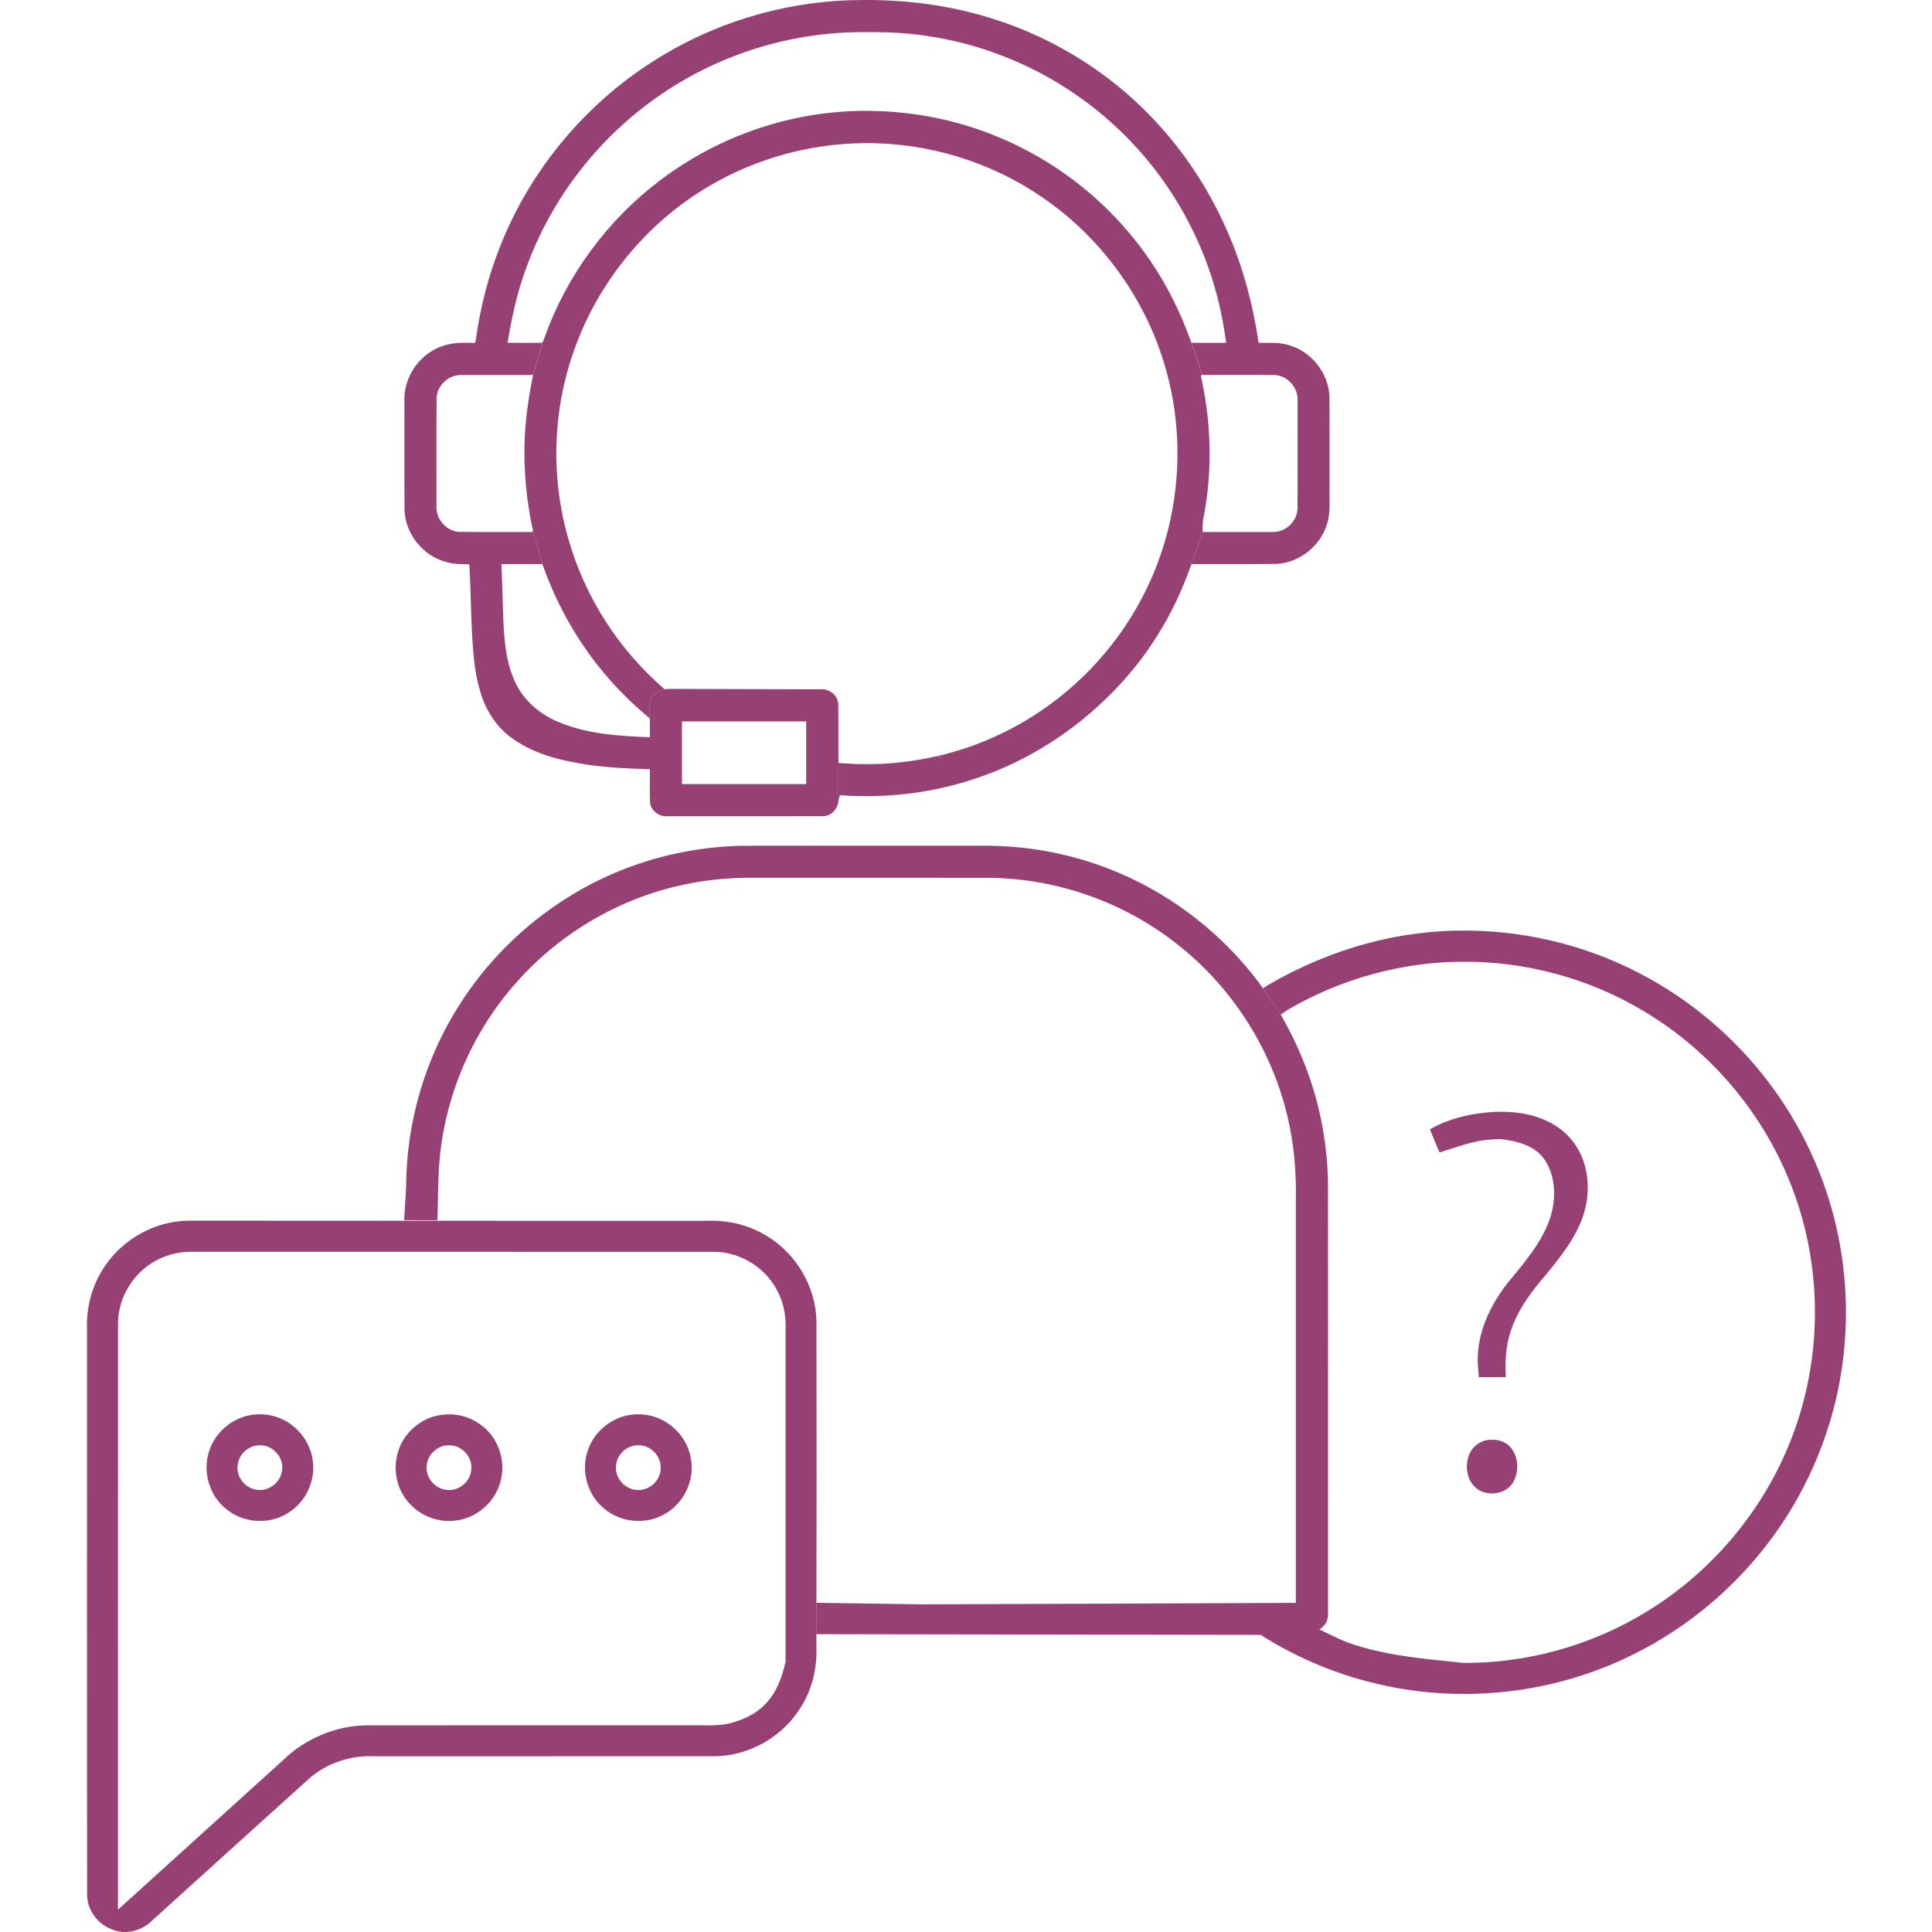
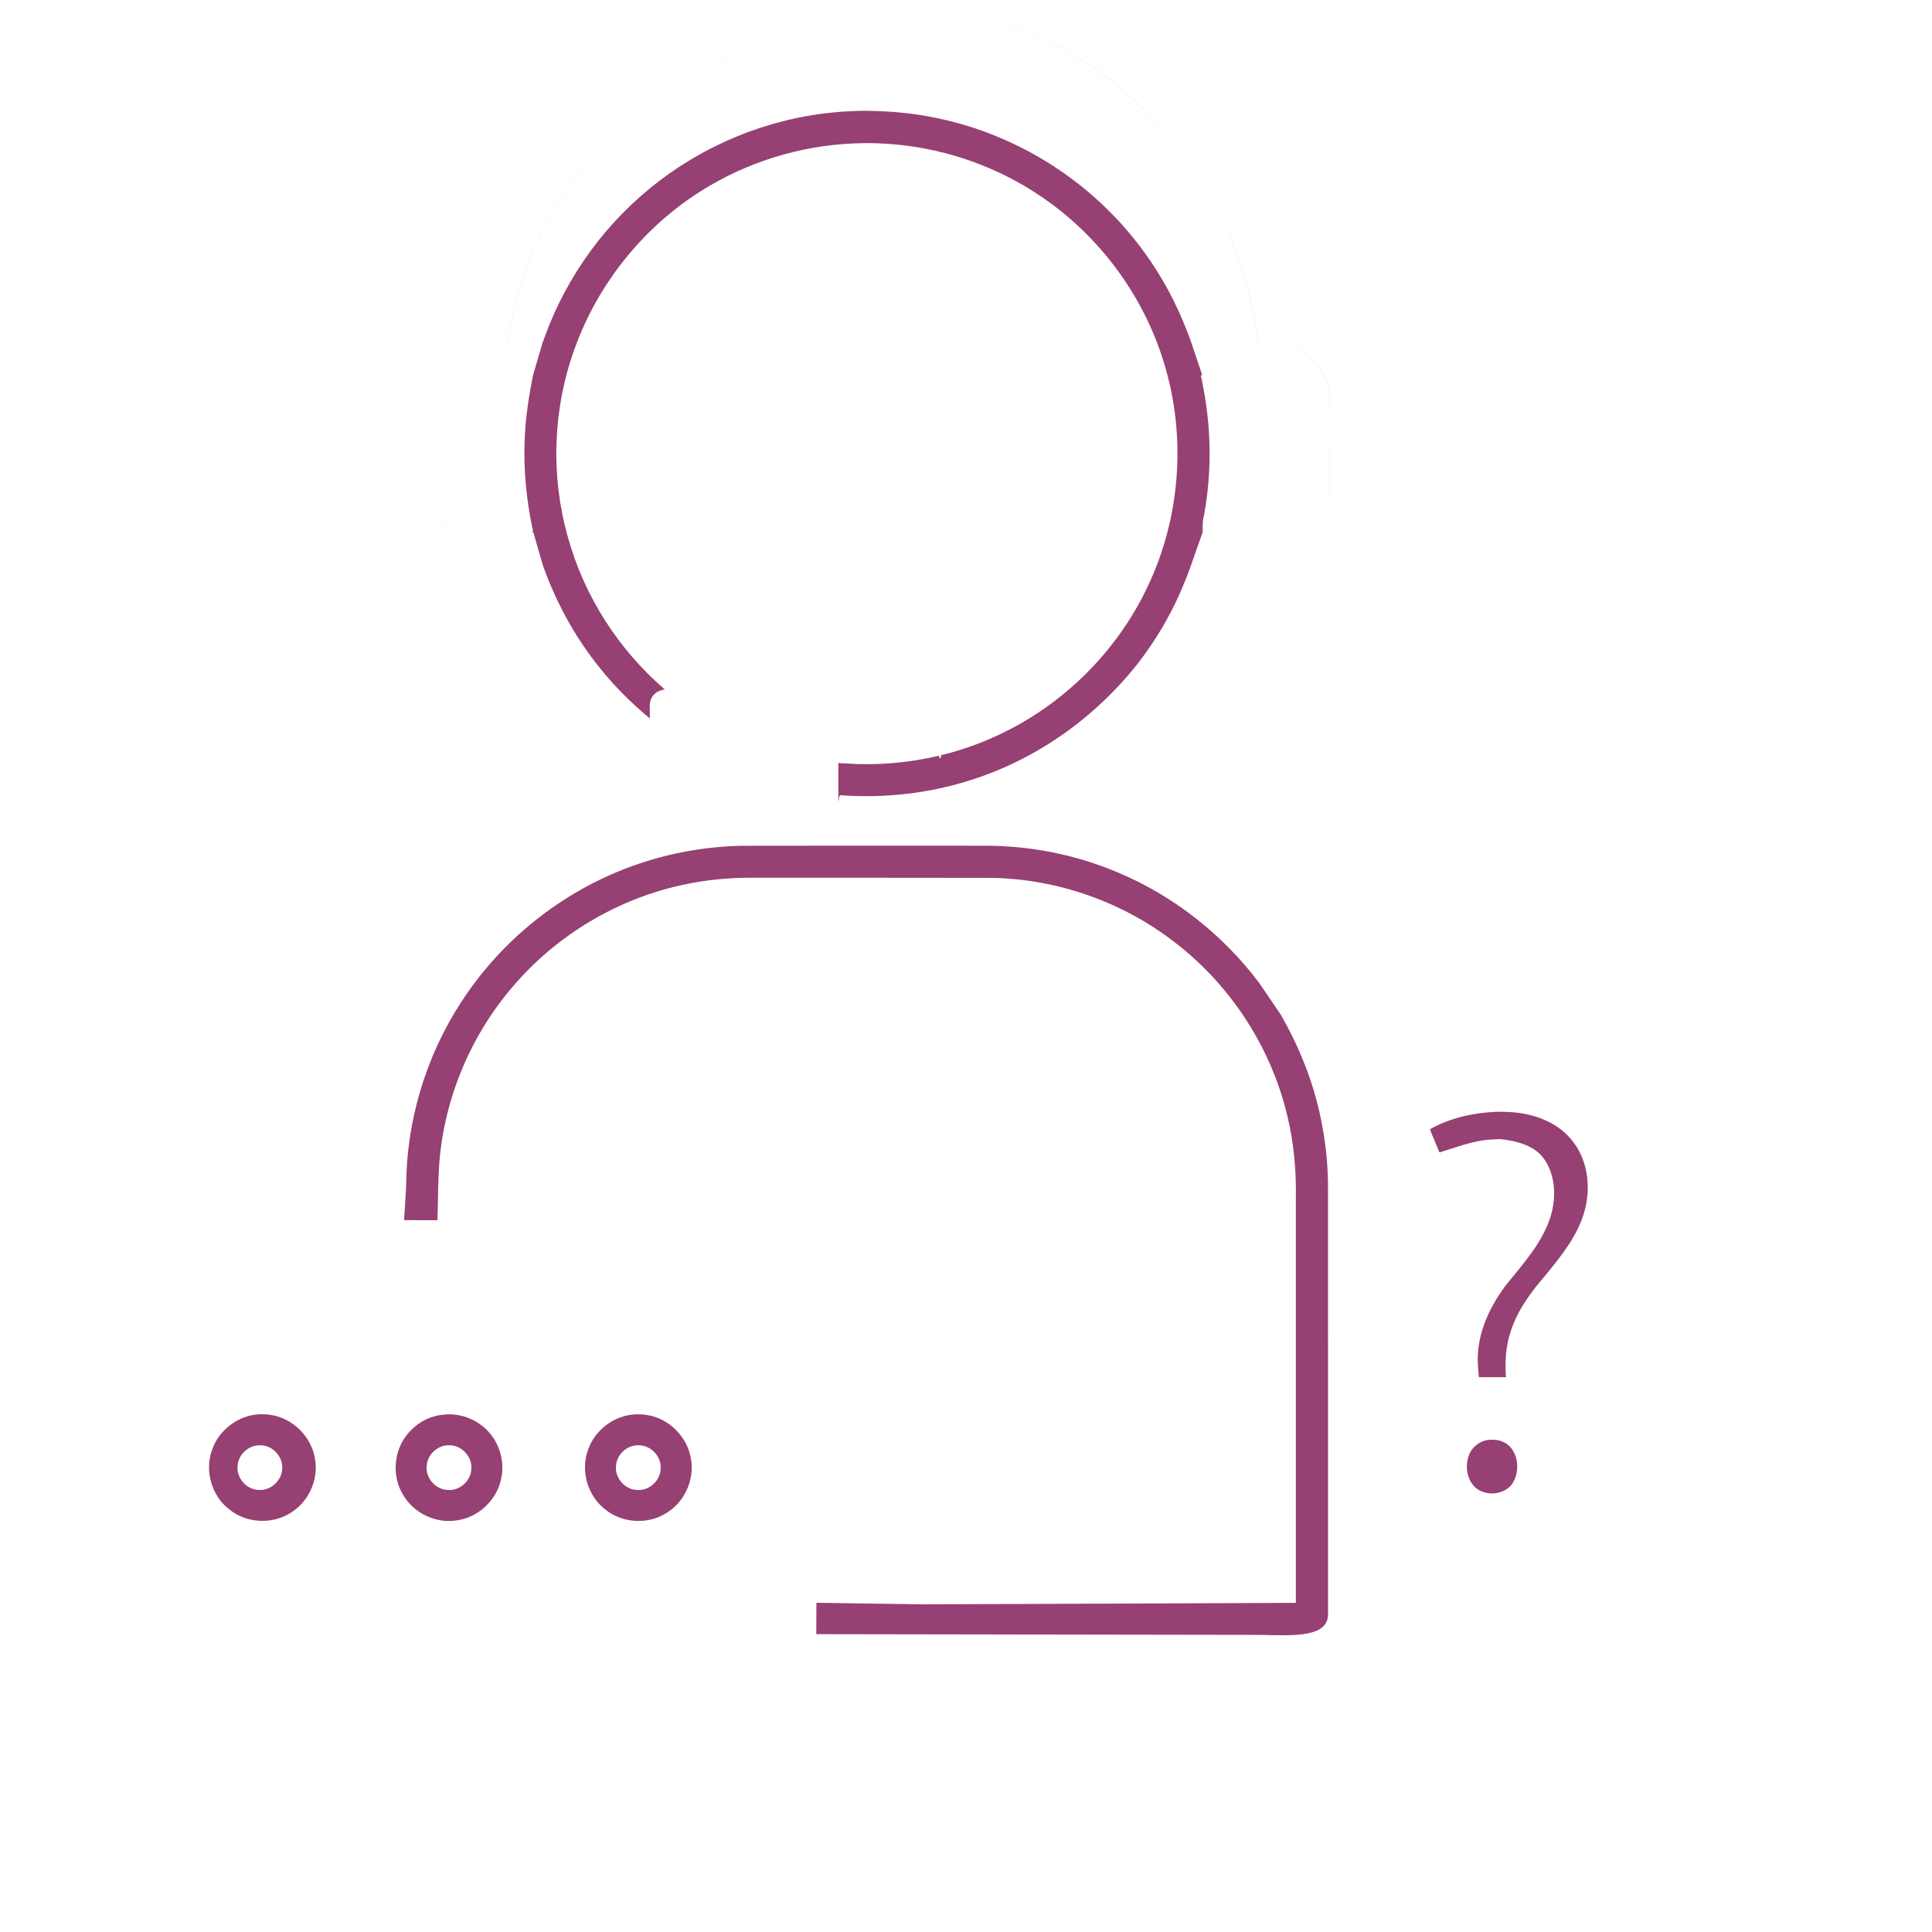
<svg xmlns="http://www.w3.org/2000/svg" xmlns:ns1="http://www.inkscape.org/namespaces/inkscape" xmlns:ns2="http://sodipodi.sourceforge.net/DTD/sodipodi-0.dtd" width="100mm" height="100mm" viewBox="0 0 100 100" version="1.1" id="svg43351" ns1:version="1.1.2 (0a00cf5339, 2022-02-04)" ns2:docname="hotline.svg">
  <ns2:namedview id="namedview43353" pagecolor="#ffffff" bordercolor="#666666" borderopacity="1.0" ns1:pageshadow="2" ns1:pageopacity="0.0" ns1:pagecheckerboard="0" ns1:document-units="mm" showgrid="false" fit-margin-top="0" fit-margin-left="0" fit-margin-right="0" fit-margin-bottom="0" ns1:zoom="0.81780305" ns1:cx="44.631773" ns1:cy="189.53219" ns1:window-width="1920" ns1:window-height="1052" ns1:window-x="0" ns1:window-y="0" ns1:window-maximized="1" ns1:current-layer="layer1" />
  <defs id="defs43348" />
  <g ns1:label="Calque 1" ns1:groupmode="layer" id="layer1" transform="translate(-68.887,-137.15)">
    <path id="path5356" style="fill:#964073;fill-opacity:1;stroke:none;stroke-width:0.989;stroke-linecap:butt;stroke-linejoin:miter;stroke-miterlimit:4;stroke-dasharray:none;stroke-opacity:1;paint-order:normal" d="m 113.429,137.152 -0.003,5e-4 c 0.803,-0.01 1.607,0.019 2.408,0.09 -0.799,-0.071 -1.603,-0.1 -2.405,-0.09 z m -0.514,0.009 v 0.001 z m -2.946,0.313 c -0.14,0.025 -0.281,0.05 -0.42,0.079 0.14,-0.028 0.28,-0.053 0.42,-0.079 z m 8.774,0.229 c 0.084,0.02 0.168,0.04 0.252,0.061 -0.084,-0.021 -0.168,-0.041 -0.252,-0.061 z m 0.747,0.189 c 0.044,0.012 0.087,0.024 0.131,0.036 3.372,0.932 6.485,2.783 8.9,5.316 0.096,0.102 0.226,0.244 0.3,0.32 0.06,0.065 0.118,0.132 0.177,0.198 -0.058,-0.066 -0.114,-0.133 -0.173,-0.198 -0.073,-0.077 -0.204,-0.219 -0.3,-0.32 -2.415,-2.533 -5.528,-4.384 -8.9,-5.316 -0.045,-0.013 -0.09,-0.023 -0.134,-0.036 z m -4.412,0.947 c 0.257,0.012 0.514,0.029 0.77,0.051 -0.256,-0.022 -0.513,-0.04 -0.77,-0.051 z m 0.808,0.054 c 0.242,0.022 0.483,0.049 0.723,0.083 -0.241,-0.034 -0.482,-0.061 -0.723,-0.083 z m -8.606,1.014 c -1.431,0.514 -2.8,1.203 -4.062,2.054 -3.277,2.191 -5.823,5.454 -7.135,9.172 -0.441,1.217 -0.721,2.486 -0.925,3.763 h 1.671 c 0,-2.5e-4 -0.003,-1e-5 -0.003,-5.2e-4 h -1.666 c 0.204,-1.277 0.484,-2.545 0.925,-3.762 1.312,-3.718 3.857,-6.982 7.134,-9.173 1.261,-0.851 2.628,-1.54 4.059,-2.054 z m 6.658,2.979 c -1.757,-0.018 -3.516,0.222 -5.201,0.724 -0.773,0.227 -1.529,0.51 -2.263,0.84 -0.132,0.063 -0.335,0.154 -0.493,0.233 -0.439,0.213 -0.868,0.447 -1.288,0.696 -0.148,0.088 -0.355,0.215 -0.522,0.323 -0.383,0.246 -0.794,0.536 -1.133,0.793 -2.718,2.055 -4.817,4.913 -5.966,8.121 -0.048,0.093 -0.056,0.245 -0.143,0.282 h 0.038 l -0.488,1.663 c -0.23,1.151 -0.411,2.315 -0.439,3.491 -0.054,1.486 0.102,2.974 0.401,4.429 0.052,0.124 0.037,0.192 -0.038,0.211 l 0.088,0.002 0.476,1.656 h -0.003 c 0.726,2.077 1.819,4.028 3.245,5.706 0.699,0.83 1.479,1.589 2.314,2.282 l -0.003,-0.544 c 0,0 -0.12,-0.82 0.775,-0.961 -2.393,-2.056 -4.169,-4.825 -5.011,-7.866 -0.902,-3.169 -0.788,-6.617 0.328,-9.717 1.253,-3.542 3.787,-6.615 7.038,-8.503 2.401,-1.404 5.173,-2.161 7.953,-2.188 3.26,-0.036 6.525,0.944 9.213,2.791 2.988,2.032 5.254,5.098 6.31,8.554 1.177,3.794 0.872,8.022 -0.838,11.608 -1.586,3.367 -4.386,6.139 -7.764,7.7 -0.948,0.443 -1.941,0.788 -2.957,1.035 0.016,0.025 0.032,0.05 0.047,0.075 -0.019,0.023 -0.037,0.045 -0.056,0.067 -0.016,-0.005 -0.032,-0.008 -0.048,-0.011 -0.006,-0.039 -0.013,-0.075 -0.019,-0.113 -1.596,0.379 -3.251,0.515 -4.887,0.398 -0.098,-0.029 -0.29,0.032 -0.324,-0.058 v 2.023 c -0.027,0.301 -0.222,0.578 -0.491,0.703 0.27,-0.125 0.466,-0.402 0.493,-0.703 0.054,-0.114 -0.004,-0.373 0.184,-0.312 2.217,0.151 4.464,-0.096 6.586,-0.764 2.613,-0.811 5.015,-2.258 6.99,-4.149 0,-0.004 -0.003,-0.009 -0.003,-0.013 l 0.002,5.2e-4 c 0.003,0.002 0.003,0.005 0.006,0.008 0.82,-0.787 1.574,-1.642 2.227,-2.574 0.347,-0.494 0.669,-1.006 0.964,-1.532 0.062,-0.114 0.164,-0.296 0.237,-0.439 0.426,-0.804 0.772,-1.646 1.081,-2.501 0,0 -0.003,-1e-5 -0.004,0 l 0.586,-1.661 h 3.583 c 0.165,0.009 0.327,-0.017 0.478,-0.074 -0.151,0.056 -0.313,0.083 -0.478,0.073 h -3.583 c -0.008,-0.302 -0.006,-0.604 0.073,-0.898 0.417,-2.274 0.37,-4.626 -0.103,-6.887 0.017,-0.102 -0.146,-0.354 0.004,-0.346 l -0.559,-1.659 h 1.803 v -5.2e-4 h -1.801 c -0.531,-1.511 -1.242,-2.961 -2.148,-4.282 -0.063,-0.09 -0.173,-0.25 -0.257,-0.364 -0.373,-0.519 -0.776,-1.016 -1.202,-1.491 -0.093,-0.102 -0.238,-0.262 -0.355,-0.382 -1.574,-1.651 -3.472,-2.992 -5.552,-3.929 -0.134,-0.06 -0.338,-0.15 -0.501,-0.216 -2.087,-0.87 -4.341,-1.321 -6.6,-1.344 z m 15.285,1.132 c 0.109,0.127 0.215,0.255 0.321,0.384 -0.105,-0.129 -0.212,-0.258 -0.321,-0.384 z m 0.553,0.675 c 0.098,0.125 0.195,0.252 0.291,0.379 -0.095,-0.128 -0.192,-0.254 -0.291,-0.379 z m 0.497,0.661 c 0.109,0.151 0.215,0.303 0.32,0.457 -0.104,-0.154 -0.211,-0.306 -0.32,-0.457 z m 0.481,0.7 c 0.104,0.158 0.206,0.318 0.305,0.479 -0.1,-0.161 -0.201,-0.321 -0.305,-0.479 z m 0.449,0.715 c 0.095,0.158 0.187,0.317 0.278,0.478 -0.09,-0.161 -0.183,-0.32 -0.278,-0.478 z m 0.44,0.772 c 0.086,0.158 0.17,0.318 0.251,0.479 -0.082,-0.161 -0.165,-0.32 -0.251,-0.479 z m 0.389,0.754 c 0.079,0.162 0.156,0.325 0.231,0.488 -0.075,-0.164 -0.152,-0.327 -0.231,-0.488 z m 0.353,0.761 c 0.039,0.088 0.078,0.177 0.115,0.266 0.76,1.778 1.25,3.663 1.532,5.574 0.033,5.2e-4 0.067,-5.2e-4 0.1,-5.2e-4 -0.032,-10e-5 -0.065,5.2e-4 -0.097,0 -0.282,-1.911 -0.772,-3.796 -1.532,-5.574 -0.038,-0.089 -0.08,-0.177 -0.119,-0.266 z m -0.243,4.566 c 0.022,0.114 0.044,0.229 0.064,0.344 -0.02,-0.115 -0.041,-0.229 -0.064,-0.344 z m -38.919,1.268 -5.2e-4,5.2e-4 c -0.003,-2e-4 -0.004,7.5e-4 -0.007,5.2e-4 0.077,0.005 0.165,0.022 0.224,0.006 -0.058,0.015 -0.141,-7.1e-4 -0.217,-0.007 z m -0.123,0.005 c 0.006,2.5e-4 0.013,9e-5 0.02,5.2e-4 0.003,-2.6e-4 0.004,-6e-5 0.005,-5.2e-4 0,2.1e-4 -0.003,-2.4e-4 -0.004,0 -0.007,-2.6e-4 -0.014,2.5e-4 -0.021,0 z m -0.44,0.002 c -0.004,2.1e-4 -0.008,0.001 -0.012,0.002 0.01,-5.2e-4 0.02,-0.001 0.03,-0.002 -0.006,2.5e-4 -0.012,-2.6e-4 -0.018,0 z m 42.061,5.2e-4 c 0.044,7.8e-4 0.087,8.8e-4 0.131,0.003 -0.044,-0.002 -0.087,-0.002 -0.131,-0.003 z m -42.507,0.053 c -0.004,7.8e-4 -0.008,10e-4 -0.012,0.002 0.004,-7.8e-4 0.008,-0.001 0.012,-0.002 z m 43.177,0.012 c 0.069,0.015 0.138,0.033 0.206,0.054 1.16,0.325 2.045,1.43 2.103,2.634 0.004,0.354 0.006,0.709 0.007,1.063 0,-0.354 -1.8e-4,-0.709 -0.004,-1.063 -0.058,-1.205 -0.942,-2.309 -2.103,-2.634 -0.069,-0.022 -0.139,-0.039 -0.209,-0.054 z m -34.857,0.212 c -0.006,0.064 -0.003,0.033 0,0 z m 32.721,1.379 c 0.51,-7.8e-4 1.02,4.9e-4 1.53,0.007 -0.51,-0.007 -1.02,-0.008 -1.53,-0.007 z m -40.495,0.005 c -0.08,-9.9e-4 -0.159,0.006 -0.237,0.021 0.077,-0.015 0.157,-0.022 0.237,-0.021 z m 42.152,0.005 c 0.074,0.007 0.147,0.021 0.218,0.042 -0.071,-0.021 -0.144,-0.035 -0.218,-0.042 z m -42.389,0.016 c -0.076,0.015 -0.151,0.036 -0.223,0.065 0.072,-0.029 0.146,-0.05 0.223,-0.065 z m 42.625,0.03 c 0.07,0.022 0.139,0.051 0.204,0.085 -0.065,-0.034 -0.133,-0.063 -0.204,-0.085 z m 0.22,0.093 c 0.065,0.035 0.127,0.076 0.184,0.122 -0.058,-0.046 -0.12,-0.087 -0.184,-0.122 z m 0.198,0.133 c 0.058,0.047 0.111,0.098 0.161,0.153 -0.049,-0.056 -0.103,-0.107 -0.161,-0.153 z m 0.17,0.165 c 0.049,0.057 0.094,0.118 0.133,0.182 -0.039,-0.064 -0.084,-0.125 -0.133,-0.182 z m -43.993,0.067 c -0.144,0.187 -0.237,0.412 -0.256,0.654 -0.014,1.881 1.04e-4,3.763 -0.006,5.645 -0.034,0.651 0.5,1.261 1.15,1.314 1.213,0.013 2.427,7.8e-4 3.64,0.006 h 0.008 c -0.003,-5.2e-4 -0.004,2.6e-4 -0.008,-5.2e-4 -1.213,-0.004 -2.426,0.008 -3.639,-0.006 -0.649,-0.053 -1.184,-0.663 -1.15,-1.314 0.004,-1.882 -0.008,-3.764 0.006,-5.645 0.018,-0.241 0.111,-0.466 0.254,-0.653 z m 44.133,0.126 c 0.037,0.063 0.069,0.129 0.095,0.197 -0.026,-0.068 -0.058,-0.134 -0.095,-0.197 z m 0.104,0.222 c 0.025,0.07 0.045,0.141 0.057,0.215 -0.012,-0.073 -0.032,-0.145 -0.057,-0.215 z m 0.058,0.221 c 0.012,0.075 0.016,0.152 0.013,0.229 0.003,-0.077 8e-5,-0.154 -0.013,-0.229 z m 1.671,1.254 c 0.003,1.122 -0.004,2.244 0,3.366 -0.014,0.371 0.011,0.748 0,1.122 0.01,-0.374 -0.011,-0.751 0.003,-1.122 -0.003,-1.122 -1.7e-4,-2.243 -0.003,-3.365 z m -1.664,4.639 c -0.006,0.073 -0.018,0.145 -0.037,0.215 0.019,-0.07 0.032,-0.142 0.037,-0.215 z m -0.047,0.249 c -0.021,0.07 -0.048,0.138 -0.081,0.202 0.033,-0.065 0.06,-0.133 0.081,-0.202 z m -0.085,0.211 c -0.036,0.069 -0.079,0.135 -0.128,0.197 0.048,-0.062 0.091,-0.128 0.128,-0.197 z m -0.13,0.2 c -0.048,0.061 -0.102,0.117 -0.16,0.169 0.058,-0.052 0.112,-0.108 0.16,-0.169 z m -0.169,0.177 c -0.059,0.052 -0.124,0.1 -0.192,0.14 0.068,-0.041 0.132,-0.088 0.192,-0.14 z m -0.192,0.14 c -0.069,0.042 -0.142,0.077 -0.217,0.105 0.075,-0.028 0.148,-0.063 0.217,-0.105 z m -42.227,2.077 c 0.014,0.268 0.026,0.537 0.036,0.806 -0.01,-0.269 -0.022,-0.537 -0.036,-0.806 z m 1.743,2.496 c 0.005,0.119 0.01,0.238 0.016,0.358 -0.006,-0.12 -0.012,-0.239 -0.016,-0.358 z m 0.227,2.189 c 0.017,0.08 0.036,0.16 0.056,0.239 -0.02,-0.079 -0.039,-0.159 -0.056,-0.239 z m 0.109,0.429 c 0.026,0.089 0.054,0.178 0.085,0.266 -0.031,-0.088 -0.059,-0.177 -0.085,-0.266 z m 0.151,0.447 c 0.035,0.091 0.074,0.181 0.115,0.27 -0.041,-0.089 -0.079,-0.179 -0.115,-0.27 z m 0.191,0.431 c 0.032,0.065 0.067,0.128 0.103,0.19 -0.036,-0.062 -0.071,-0.126 -0.103,-0.19 z m 0.186,0.326 c 0.043,0.067 0.088,0.133 0.136,0.198 -0.047,-0.064 -0.092,-0.13 -0.136,-0.198 z m 0.214,0.3 c 0.053,0.067 0.108,0.131 0.165,0.194 -0.057,-0.063 -0.112,-0.128 -0.165,-0.194 z m 0.25,0.286 c 0.059,0.061 0.12,0.121 0.183,0.179 -0.063,-0.058 -0.124,-0.117 -0.183,-0.179 z m 0.273,0.26 c 0.067,0.058 0.135,0.114 0.205,0.167 -0.07,-0.054 -0.138,-0.11 -0.205,-0.167 z m 0.293,0.233 c 0.075,0.055 0.152,0.107 0.23,0.157 -0.078,-0.05 -0.155,-0.102 -0.23,-0.157 z m 0.312,0.208 c 0.088,0.054 0.178,0.105 0.27,0.153 -0.092,-0.048 -0.182,-0.099 -0.27,-0.153 z m 0.315,0.176 c 0.094,0.048 0.19,0.093 0.287,0.134 -0.097,-0.042 -0.193,-0.086 -0.287,-0.134 z m 0.357,0.164 c 0.166,0.069 0.334,0.132 0.504,0.189 -0.17,-0.057 -0.338,-0.12 -0.504,-0.189 z m 0.568,0.209 c 0.171,0.056 0.343,0.106 0.517,0.15 -0.174,-0.045 -0.346,-0.095 -0.517,-0.15 z m 0.577,0.166 c 0.176,0.044 0.353,0.083 0.531,0.118 -0.178,-0.035 -0.355,-0.074 -0.531,-0.118 z m 0.586,0.129 c 0.189,0.036 0.378,0.067 0.569,0.094 -0.191,-0.027 -0.38,-0.058 -0.569,-0.094 z m 1.171,0.165 c 0.124,0.012 0.249,0.021 0.374,0.031 -0.125,-0.01 -0.25,-0.019 -0.374,-0.031 z m 0.621,0.051 c 0.393,0.027 0.787,0.044 1.178,0.058 -0.391,-0.014 -0.785,-0.031 -1.178,-0.058 z m 17.78,5.674 c -3.925,0.002 -7.851,-0.005 -11.776,0.005 -0.068,0.001 -0.135,0.002 -0.203,0.004 v -0.001 c -1.771,0.051 -3.535,0.365 -5.212,0.936 -0.086,0.029 -0.263,0.093 -0.384,0.136 -3.59,1.309 -6.723,3.82 -8.794,7.03 -1.837,2.821 -2.831,6.176 -2.841,9.541 -0.03,0.577 -0.072,1.154 -0.106,1.731 l 1.726,0.004 c 0.037,-1.001 0.023,-2.004 0.1,-3.002 0.269,-3.331 1.623,-6.561 3.803,-9.094 2.274,-2.67 5.443,-4.563 8.878,-5.28 1.08,-0.229 2.185,-0.343 3.289,-0.349 l -5.2e-4,-5.2e-4 c 4.2,0.002 8.4,-0.005 12.599,0.005 3.418,0.054 6.804,1.244 9.503,3.342 2.887,2.216 4.983,5.44 5.82,8.983 0.345,1.415 0.468,2.876 0.44,4.33 v 20.871 c -6.456,0.024 -12.911,0.057 -19.367,0.076 -1.816,-0.027 -3.632,-0.054 -5.448,-0.081 l -0.008,1.625 c 7.668,0.013 15.336,0.025 23.004,0.037 1.818,0.048 3.451,0.108 3.485,-1.044 -0.003,-7.456 0.005,-14.911 -0.003,-22.367 -0.019,-1.154 -0.151,-2.306 -0.395,-3.434 -0.052,-0.247 -0.126,-0.55 -0.196,-0.817 -0.41,-1.556 -1.052,-3.045 -1.852,-4.439 l -1.112,-1.634 c -1.864,-2.487 -4.413,-4.503 -7.296,-5.718 -0.16,-0.068 -0.385,-0.159 -0.55,-0.222 -1.256,-0.484 -2.57,-0.82 -3.903,-1.005 -0.104,-0.012 -0.253,-0.034 -0.37,-0.046 -0.311,-0.036 -0.61,-0.064 -0.905,-0.082 -0.619,-0.045 -1.287,-0.038 -1.926,-0.038 z" ns2:nodetypes="cccscccccccccccccccccccccccccccccccccccccccccccccccccccccccccccccccccccccccccccccccccccccccccccccccccccccccccccccccccccccccccccccccsccccccsccccccccccccccsccssccccccscccccssccccccccccccccccccccccccccscccccccccsscccccccccccccccccccccccccccccccccccccccccccccccccccccccccccccccccccccccccccccccccccccccccccccccccccccccccccccccccccccccccccccc" />
-     <path id="path5356-9" style="fill:#964073;fill-opacity:1;stroke:none;stroke-width:0.989;stroke-linecap:butt;stroke-linejoin:miter;stroke-miterlimit:4;stroke-dasharray:none;stroke-opacity:1;paint-order:normal" d="m 78.602,200.332 c -1.699,0.032 -3.342,0.945 -4.287,2.353 -0.654,0.949 -0.968,2.112 -0.924,3.261 0,9.754 -0.003,19.508 0.003,29.261 0,0.764 0.498,1.485 1.204,1.772 0.72,0.353 1.624,0.133 2.172,-0.43 2.721,-2.459 5.436,-4.927 8.162,-7.381 0.904,-0.767 2.101,-1.163 3.283,-1.115 5.914,-0.002 11.828,0.003 17.742,-0.003 1.746,-0.04 3.427,-1.011 4.352,-2.489 0.602,-0.928 0.878,-2.046 0.834,-3.147 0.012,-5.795 0.012,-11.901 0.004,-16.911 -0.047,-1.742 -1.022,-3.416 -2.5,-4.335 -0.929,-0.598 -2.045,-0.872 -3.146,-0.829 -8.822,0.008 -18.704,-0.011 -26.9,-0.008 z m 0.137,1.611 c 9.054,9.8e-4 18.108,-0.003 27.162,0.003 1.373,0.022 2.683,0.876 3.271,2.114 0.308,0.612 0.405,1.306 0.376,1.984 v 17.121 c -0.436,2.023 -1.439,2.784 -2.814,3.165 -0.719,0.193 -1.47,0.099 -2.204,0.121 -5.583,0.002 -11.166,-0.004 -16.749,0.004 -1.566,0.04 -3.096,0.696 -4.221,1.782 -2.855,2.585 -5.71,5.171 -8.566,7.756 0,-10.134 -0.004,-20.269 0.003,-30.403 0.023,-1.365 0.868,-2.669 2.096,-3.261 0.51,-0.253 1.078,-0.383 1.647,-0.385 z" ns2:nodetypes="cccccccccccccccccccccccccccccc" />
-     <path id="path30364" style="fill:#964073;fill-opacity:1;stroke:none;stroke-width:0.233;stroke-linecap:butt;stroke-linejoin:miter;stroke-miterlimit:4;stroke-dasharray:none;stroke-opacity:1;paint-order:normal" d="m 82.323,210.354 c -0.043,1.4e-4 -0.086,0.001 -0.129,0.003 v -5.3e-4 c -1.114,0.044 -2.146,0.836 -2.479,1.899 -0.359,1.05 -3.9e-4,2.293 0.866,2.988 0.868,0.739 2.204,0.839 3.175,0.241 0.934,-0.545 1.48,-1.672 1.318,-2.743 -0.148,-1.197 -1.167,-2.216 -2.364,-2.363 -0.128,-0.018 -0.258,-0.025 -0.387,-0.025 z m 19.612,0 c -0.051,-2.6e-4 -0.102,5.2e-4 -0.153,0.003 -1.114,0.044 -2.146,0.835 -2.479,1.899 -0.356,1.042 -0.005,2.273 0.846,2.971 0.857,0.742 2.181,0.86 3.155,0.282 0.951,-0.533 1.516,-1.666 1.362,-2.746 -0.136,-1.172 -1.105,-2.185 -2.271,-2.369 -0.151,-0.027 -0.304,-0.039 -0.458,-0.04 z m -9.831,0.002 c -0.093,0.002 -0.186,0.009 -0.279,0.022 -0.72,0.054 -1.394,0.448 -1.848,1.003 -0.717,0.863 -0.813,2.171 -0.233,3.13 0.54,0.946 1.677,1.501 2.756,1.338 1.128,-0.137 2.104,-1.045 2.327,-2.159 0.219,-0.976 -0.147,-2.052 -0.921,-2.687 -0.498,-0.42 -1.151,-0.661 -1.802,-0.648 z m -9.742,1.601 c 0.646,-0.003 1.207,0.618 1.128,1.26 -0.044,0.611 -0.633,1.116 -1.246,1.051 -0.617,-0.035 -1.126,-0.632 -1.06,-1.247 0.04,-0.597 0.58,-1.086 1.178,-1.064 z m 9.789,0 c 0.635,-0.002 1.188,0.595 1.131,1.228 -0.018,0.62 -0.609,1.141 -1.226,1.085 -0.626,-0.022 -1.151,-0.626 -1.084,-1.249 0.039,-0.595 0.582,-1.088 1.178,-1.064 z m 9.799,0 c 0.635,-0.002 1.188,0.595 1.131,1.228 -0.018,0.62 -0.609,1.141 -1.226,1.085 -0.626,-0.022 -1.151,-0.626 -1.084,-1.249 0.039,-0.596 0.58,-1.087 1.178,-1.064 z" />
+     <path id="path30364" style="fill:#964073;fill-opacity:1;stroke:none;stroke-width:0.233;stroke-linecap:butt;stroke-linejoin:miter;stroke-miterlimit:4;stroke-dasharray:none;stroke-opacity:1;paint-order:normal" d="m 82.323,210.354 v -5.3e-4 c -1.114,0.044 -2.146,0.836 -2.479,1.899 -0.359,1.05 -3.9e-4,2.293 0.866,2.988 0.868,0.739 2.204,0.839 3.175,0.241 0.934,-0.545 1.48,-1.672 1.318,-2.743 -0.148,-1.197 -1.167,-2.216 -2.364,-2.363 -0.128,-0.018 -0.258,-0.025 -0.387,-0.025 z m 19.612,0 c -0.051,-2.6e-4 -0.102,5.2e-4 -0.153,0.003 -1.114,0.044 -2.146,0.835 -2.479,1.899 -0.356,1.042 -0.005,2.273 0.846,2.971 0.857,0.742 2.181,0.86 3.155,0.282 0.951,-0.533 1.516,-1.666 1.362,-2.746 -0.136,-1.172 -1.105,-2.185 -2.271,-2.369 -0.151,-0.027 -0.304,-0.039 -0.458,-0.04 z m -9.831,0.002 c -0.093,0.002 -0.186,0.009 -0.279,0.022 -0.72,0.054 -1.394,0.448 -1.848,1.003 -0.717,0.863 -0.813,2.171 -0.233,3.13 0.54,0.946 1.677,1.501 2.756,1.338 1.128,-0.137 2.104,-1.045 2.327,-2.159 0.219,-0.976 -0.147,-2.052 -0.921,-2.687 -0.498,-0.42 -1.151,-0.661 -1.802,-0.648 z m -9.742,1.601 c 0.646,-0.003 1.207,0.618 1.128,1.26 -0.044,0.611 -0.633,1.116 -1.246,1.051 -0.617,-0.035 -1.126,-0.632 -1.06,-1.247 0.04,-0.597 0.58,-1.086 1.178,-1.064 z m 9.789,0 c 0.635,-0.002 1.188,0.595 1.131,1.228 -0.018,0.62 -0.609,1.141 -1.226,1.085 -0.626,-0.022 -1.151,-0.626 -1.084,-1.249 0.039,-0.595 0.582,-1.088 1.178,-1.064 z m 9.799,0 c 0.635,-0.002 1.188,0.595 1.131,1.228 -0.018,0.62 -0.609,1.141 -1.226,1.085 -0.626,-0.022 -1.151,-0.626 -1.084,-1.249 0.039,-0.596 0.58,-1.087 1.178,-1.064 z" />
    <path id="path30502" style="fill:#964073;fill-opacity:1;stroke:none;stroke-width:0.233;stroke-linecap:butt;stroke-linejoin:miter;stroke-miterlimit:4;stroke-dasharray:none;stroke-opacity:1;paint-order:normal" d="m 146.469,194.694 c -0.06,7.8e-4 -0.12,0.002 -0.18,0.004 -1.174,0.058 -2.362,0.319 -3.391,0.903 0.129,0.323 0.361,0.895 0.497,1.198 1.348,-0.412 1.837,-0.662 3.144,-0.69 0.886,0.099 1.844,0.342 2.33,1.117 0.575,0.907 0.565,2.077 0.219,3.066 -0.448,1.248 -1.343,2.255 -2.167,3.267 -0.899,1.146 -1.57,2.551 -1.546,4.035 0.002,0.28 0.04,0.558 0.057,0.838 h 1.402 c -0.055,-0.8 -0.012,-1.618 0.25,-2.382 0.355,-1.099 1.057,-2.039 1.804,-2.903 0.817,-0.996 1.683,-2.066 2.024,-3.348 0.338,-1.255 0.145,-2.706 -0.727,-3.706 -0.781,-0.918 -2.003,-1.325 -3.177,-1.385 -0.18,-0.012 -0.36,-0.014 -0.54,-0.012 z m -0.349,16.974 c -0.023,2.3e-4 -0.047,7.8e-4 -0.07,0.002 -0.539,0.008 -1.038,0.397 -1.17,0.921 -0.183,0.615 0.002,1.396 0.602,1.71 0.597,0.313 1.46,0.128 1.769,-0.504 0.267,-0.548 0.222,-1.273 -0.184,-1.741 -0.236,-0.268 -0.595,-0.392 -0.947,-0.388 z" />
-     <path id="path30980-7" style="fill:#964073;fill-opacity:1;stroke:none;stroke-width:0.233;stroke-linecap:butt;stroke-linejoin:miter;stroke-miterlimit:4;stroke-dasharray:none;stroke-opacity:1;paint-order:normal" d="m 113.427,137.152 c -0.171,0.001 -0.341,0.007 -0.512,0.01 v -0.001 c -3.619,0.109 -7.201,1.218 -10.247,3.177 -3.527,2.25 -6.327,5.622 -7.873,9.511 -0.647,1.601 -1.063,3.289 -1.297,4.998 -0.044,0.113 -0.266,0.018 -0.38,0.049 -0.612,-0.028 -1.243,0.056 -1.78,0.367 -0.954,0.515 -1.563,1.589 -1.519,2.672 0.004,1.884 -0.009,3.768 0.007,5.651 0.058,1.209 0.946,2.317 2.111,2.641 0.402,0.128 0.826,0.119 1.243,0.134 0.1,1.663 0.069,3.333 0.249,4.99 0.048,0.405 0.114,0.807 0.208,1.204 0.022,0.083 0.068,0.265 0.104,0.384 0.28,0.973 0.857,1.871 1.694,2.454 1.137,0.806 2.529,1.138 3.888,1.34 1.06,0.154 2.131,0.201 3.201,0.229 0.008,0.58 -0.017,1.162 0.012,1.741 0.059,0.434 0.497,0.743 0.926,0.695 2.688,-0.002 5.376,0.004 8.063,-0.003 0.401,-0.027 0.722,-0.379 0.758,-0.772 v -2.098 c -0.006,-0.991 0.012,-1.983 -0.009,-2.973 -0.048,-0.446 -0.495,-0.774 -0.934,-0.723 l -7.765,-0.023 c -1.201,-0.001 -1.053,0.984 -1.053,0.984 l 0.006,1.517 c -1.603,-0.057 -3.25,-0.161 -4.747,-0.79 -0.936,-0.393 -1.767,-1.087 -2.206,-2.015 -0.557,-1.152 -0.607,-2.461 -0.652,-3.717 -0.026,-0.818 -0.043,-1.62 -0.084,-2.439 h 0.485 1.643 l -0.476,-1.656 -0.222,-0.005 c -1.213,-0.005 -2.427,0.008 -3.64,-0.006 -0.649,-0.053 -1.184,-0.663 -1.15,-1.314 0.004,-1.882 -0.008,-3.763 0.006,-5.645 0.049,-0.643 0.629,-1.172 1.274,-1.163 h 3.719 l 0.488,-1.663 h -1.807 c 0.204,-1.277 0.483,-2.545 0.925,-3.763 1.312,-3.718 3.858,-6.981 7.135,-9.172 2.989,-2.017 6.578,-3.125 10.183,-3.145 0.016,-8e-5 0.033,-9.6e-4 0.049,-10e-4 h 0.003 c 1.072,-0.01 2.148,0.014 3.211,0.168 3.788,0.505 7.395,2.25 10.153,4.893 2.681,2.546 4.555,5.927 5.287,9.552 0.102,0.486 0.173,0.978 0.255,1.468 h -1.803 l 0.559,1.66 h 0.491 v -5.2e-4 c 0.549,0.002 1.099,-2.3e-4 1.648,-0.001 0.549,-8.4e-4 1.099,-3.9e-4 1.648,0.008 0.648,0.055 1.179,0.664 1.148,1.314 -0.003,1.882 0.008,3.764 -0.006,5.646 -0.043,0.658 -0.662,1.203 -1.32,1.165 H 131.139 l -0.586,1.661 c 1.47,-0.006 2.941,0.01 4.411,-0.008 1.198,-0.066 2.294,-0.946 2.619,-2.101 0.196,-0.643 0.098,-1.322 0.121,-1.983 -0.005,-1.535 0.009,-3.07 -0.007,-4.605 -0.058,-1.205 -0.942,-2.309 -2.103,-2.634 -0.505,-0.162 -1.041,-0.113 -1.563,-0.12 -0.282,-1.911 -0.772,-3.796 -1.532,-5.574 -0.89,-2.109 -2.136,-4.069 -3.68,-5.759 -0.073,-0.077 -0.204,-0.219 -0.3,-0.32 -2.415,-2.533 -5.528,-4.384 -8.9,-5.316 -2.01,-0.566 -4.105,-0.8 -6.191,-0.775 h -5.2e-4 z m -12.894,18.023 c -0.003,0.033 -0.006,0.064 0,0 z m 25.509,18.21 -10e-4,5.2e-4 c 0,0.004 0.003,0.009 0.003,0.013 0.003,-0.001 0.003,-0.002 0.004,-0.005 -0.003,-0.003 -0.004,-0.007 -0.006,-0.009 z m -21.858,1.105 h 0.466 5.965 v 3.245 h -6.431 z m 13.385,1.752 c -0.025,0.007 -0.051,0.01 -0.076,0.016 0.006,0.039 0.013,0.076 0.019,0.115 0.016,0.003 0.032,0.007 0.048,0.011 0.019,-0.022 0.037,-0.044 0.056,-0.067 -0.016,-0.025 -0.032,-0.05 -0.048,-0.075 z" />
-     <path d="m 144.123,185.322 c -0.479,0.014 -0.957,0.045 -1.433,0.095 -0.17,0.019 -0.41,0.046 -0.605,0.073 -0.138,0.018 -0.325,0.044 -0.462,0.068 -2.568,0.404 -5.153,1.393 -7.374,2.741 l 0.928,1.371 0.325,-0.23 c 2.77,-1.63 5.971,-2.516 9.186,-2.512 3.268,-0.005 6.532,0.896 9.329,2.588 3.482,2.086 6.23,5.371 7.653,9.174 1.517,3.998 1.543,8.537 0.078,12.553 -1.377,3.819 -4.083,7.137 -7.537,9.268 -2.862,1.782 -6.234,2.739 -9.606,2.71 -1.988,-0.214 -4.013,-0.366 -5.912,-1.038 -0.436,-0.152 -1.202,-0.546 -1.618,-0.743 l -2.938,0.333 c 1.68,1.062 3.519,1.874 5.439,2.387 0.158,0.042 0.386,0.1 0.572,0.143 0.324,0.076 0.605,0.136 0.937,0.197 4.048,0.753 8.329,0.204 12.045,-1.574 3.885,-1.837 7.133,-4.979 9.103,-8.798 0.755,-1.456 1.325,-3.007 1.696,-4.604 0.019,-0.085 0.059,-0.273 0.086,-0.397 0.846,-4.022 0.403,-8.307 -1.279,-12.059 -1.794,-4.052 -4.996,-7.458 -8.924,-9.507 -2.967,-1.564 -6.341,-2.333 -9.691,-2.237 z" style="fill:#964073;fill-opacity:1;stroke:none;stroke-width:0.262;stroke-linecap:butt;stroke-linejoin:miter;stroke-miterlimit:4;stroke-dasharray:none;stroke-opacity:1;paint-order:normal" id="path46186" ns2:nodetypes="ccccccccccccccccccccccccccc" />
  </g>
</svg>